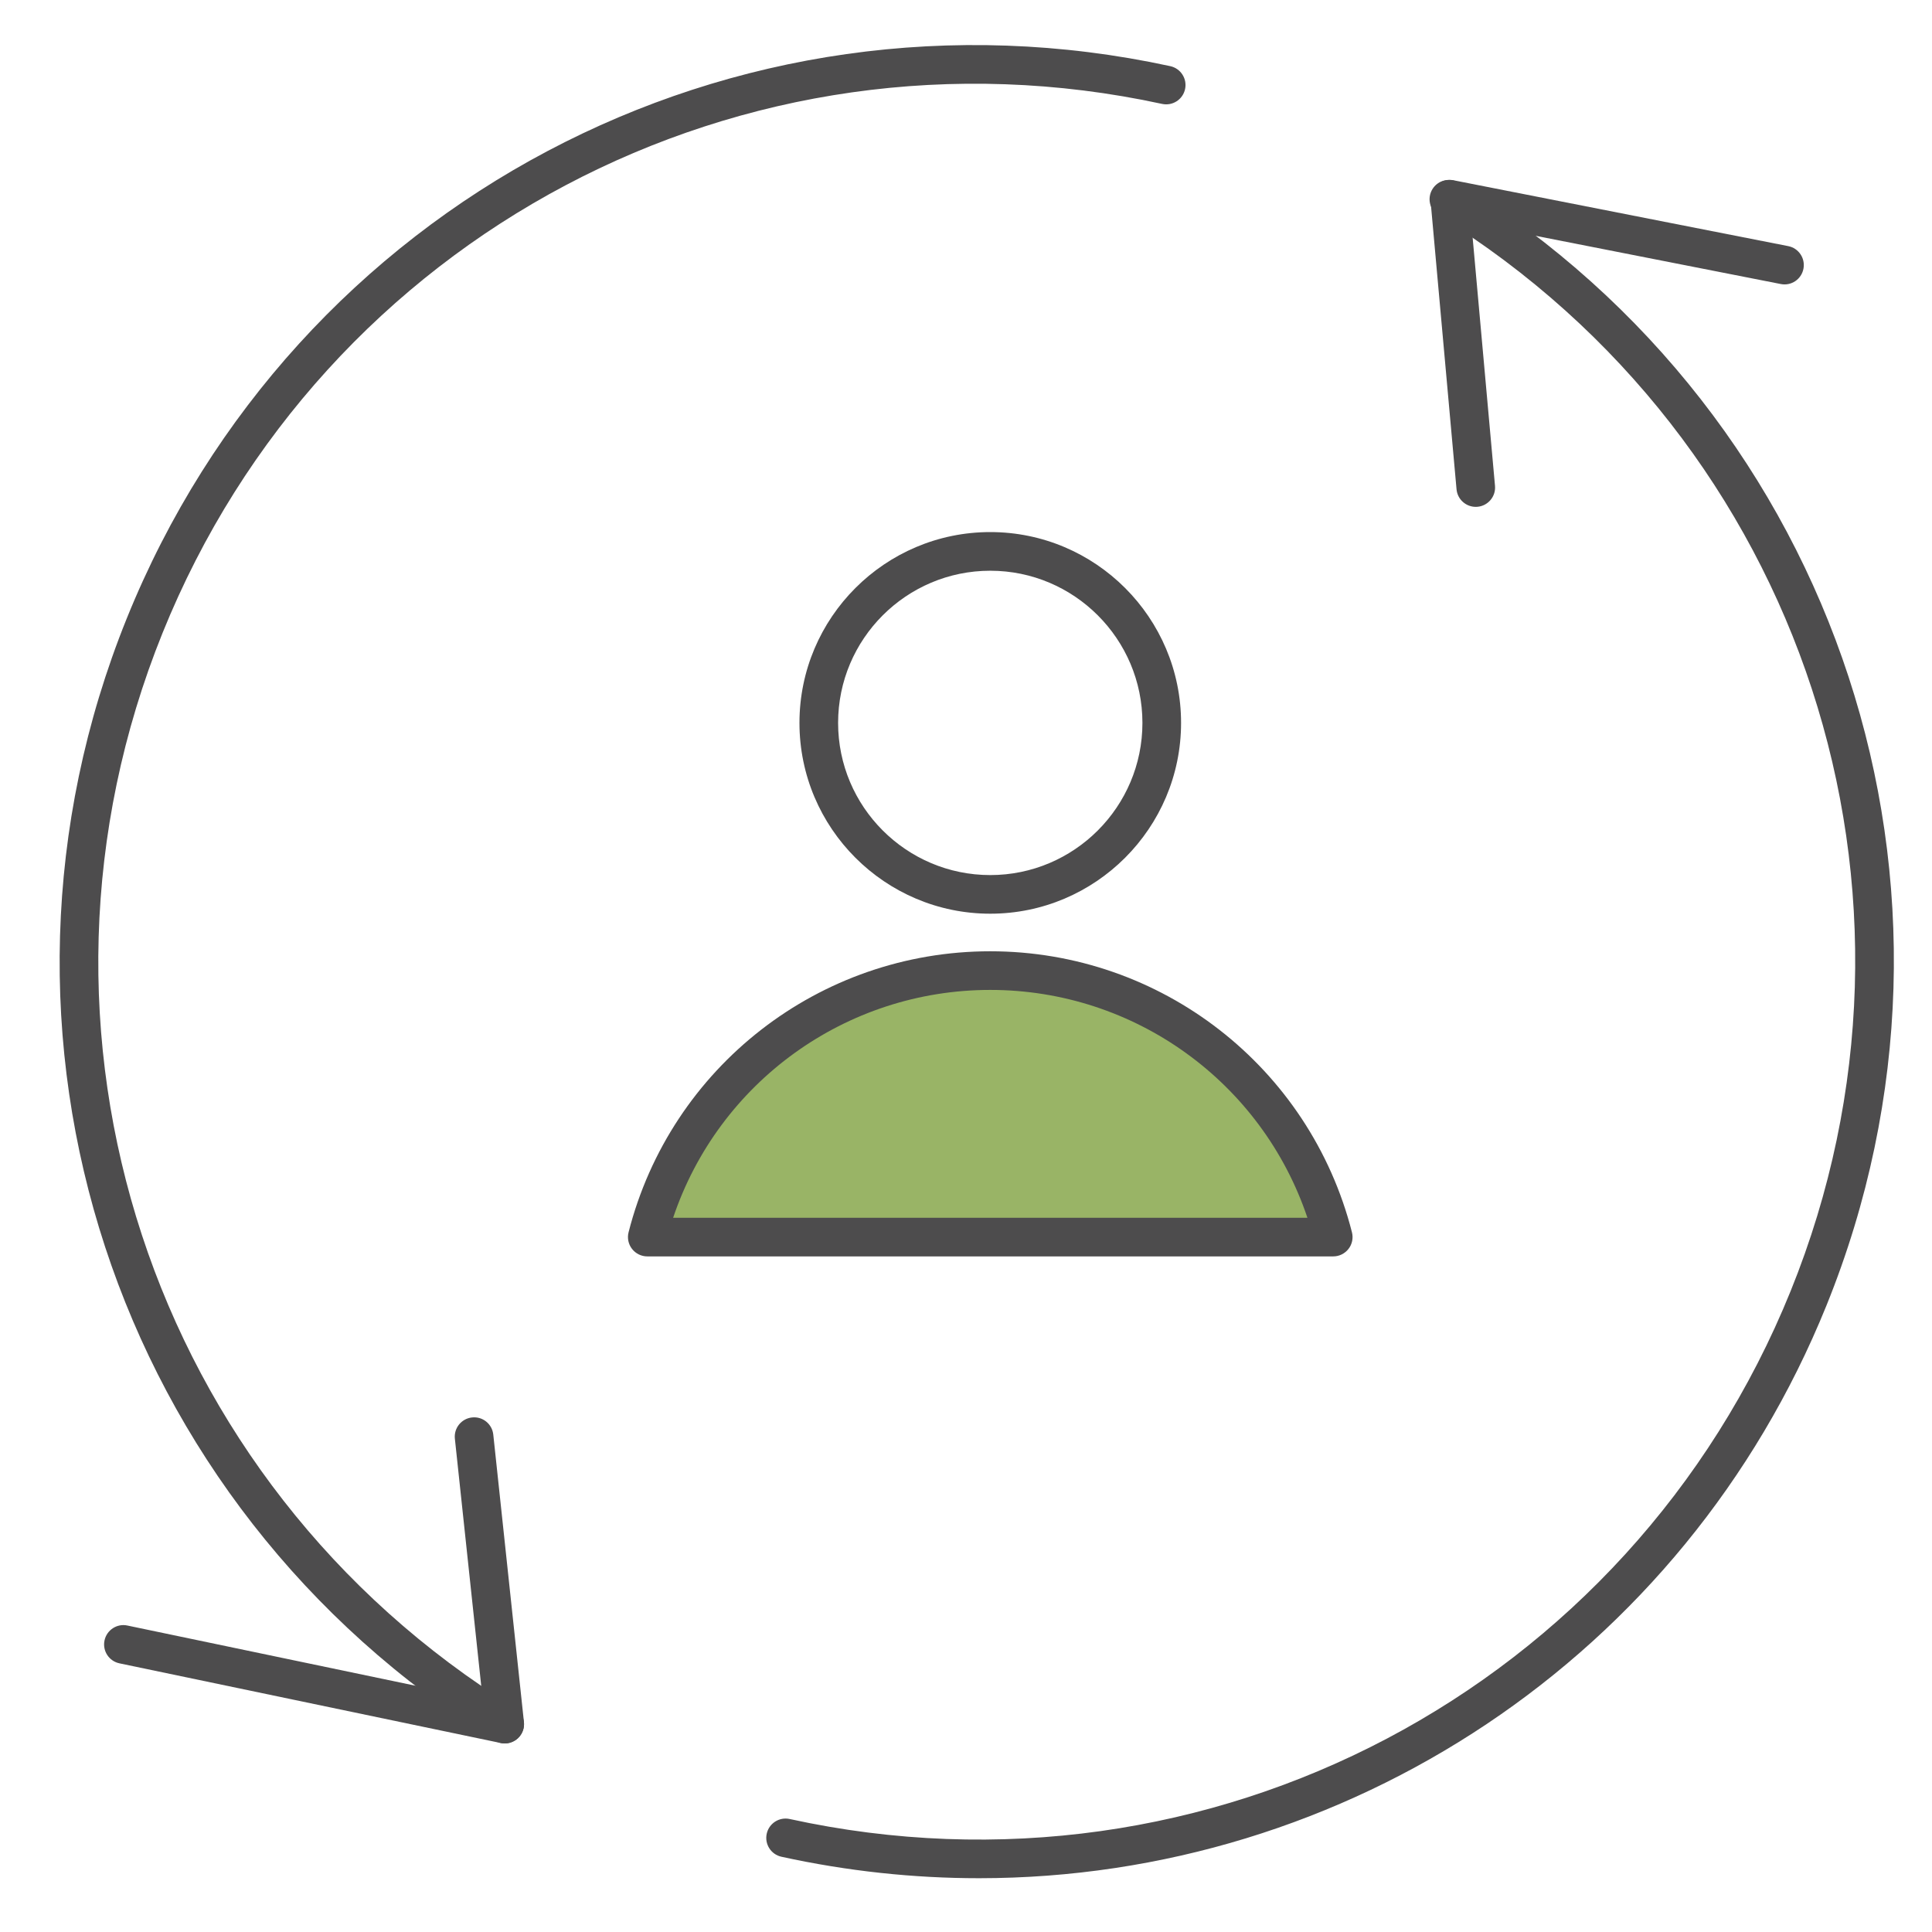
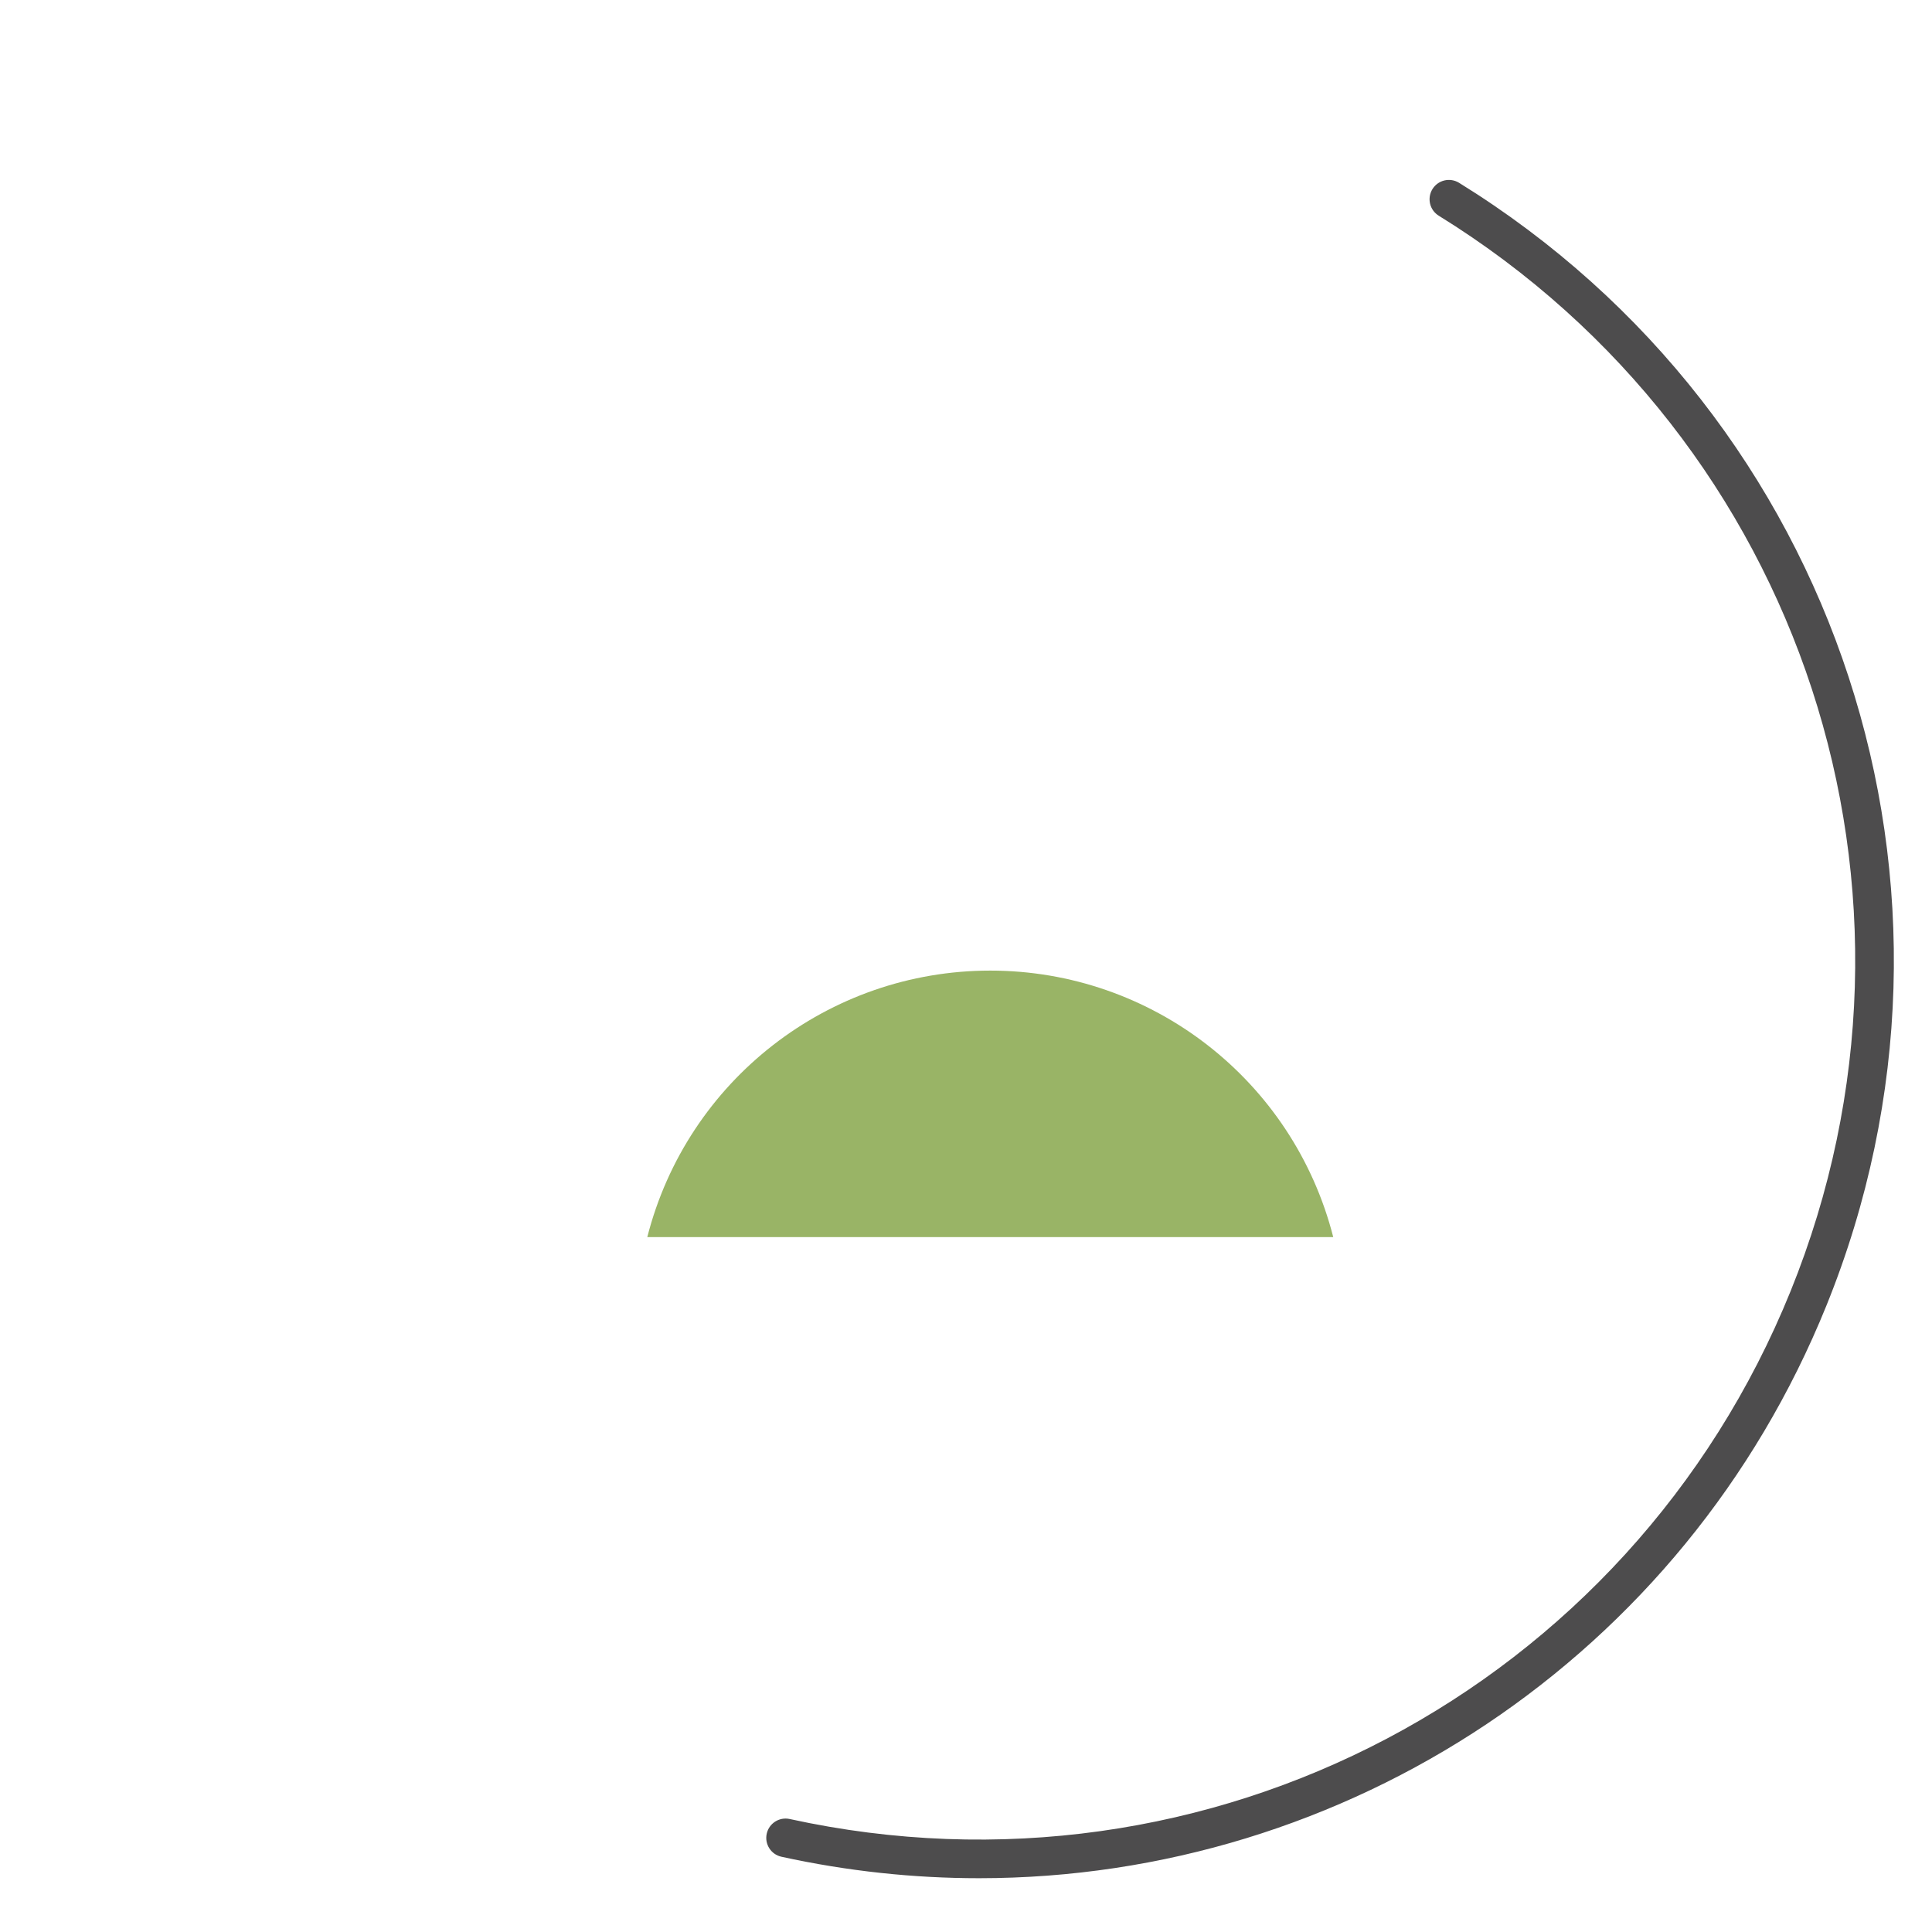
<svg xmlns="http://www.w3.org/2000/svg" viewBox="0 0 100 100">
  <g id="a">
    <g id="b">
      <path id="c" d="M69.008,64.031c-2.069-8.115-9.378-13.793-17.752-13.793s-15.683,5.679-17.752,13.793h35.504Z" style="fill:#99b466;" />
    </g>
  </g>
  <g id="d">
    <g id="e">
-       <path d="M76.385,26.235c-.512,0-.948-.391-.995-.91l-1.344-14.923c-.028-.314,.093-.622,.327-.833,.233-.211,.553-.298,.862-.238l17.323,3.408c.542,.106,.894,.632,.788,1.174s-.629,.898-1.175,.788l-16.015-3.15,1.225,13.594c.05,.55-.356,1.036-.906,1.086-.03,.002-.06,.004-.091,.004Z" style="fill:#4d4c4d;" />
-       <path d="M26.124,90.239c-.068,0-.137-.007-.205-.021l-19.736-4.124c-.54-.112-.887-.643-.774-1.183,.113-.541,.645-.89,1.184-.774l18.392,3.843-1.441-13.512c-.059-.55,.339-1.042,.888-1.101,.552-.061,1.042,.339,1.1,.888l1.587,14.878c.034,.318-.086,.634-.323,.848-.185,.168-.425,.259-.671,.259Z" style="fill:#4d4c4d;" />
      <path d="M50.677,97.216c-3.38,0-6.804-.361-10.229-1.111-.54-.118-.881-.65-.763-1.19,.118-.54,.651-.882,1.191-.763,21.691,4.749,43.475-6.744,51.805-27.323s.671-43.989-18.213-55.665c-.47-.29-.614-.907-.324-1.377,.291-.47,.906-.614,1.377-.325,19.715,12.19,27.711,36.631,19.014,58.116-7.381,18.236-24.887,29.637-43.857,29.638Z" style="fill:#4d4c4d;" />
-       <path d="M26.121,90.239c-.179,0-.361-.048-.525-.149C5.898,77.913-2.108,53.489,6.559,32.015,15.225,10.54,37.94-1.486,60.573,3.424c.54,.117,.883,.649,.766,1.189-.117,.54-.65,.883-1.19,.765C38.473,.678,16.714,12.195,8.413,32.763,.112,53.332,7.781,76.726,26.648,88.389c.47,.29,.615,.906,.325,1.376-.189,.307-.517,.475-.852,.475Z" style="fill:#4d4c4d;" />
-       <path d="M51.256,47.293c-5.446,0-9.876-4.431-9.876-9.877s4.43-9.876,9.876-9.876,9.876,4.43,9.876,9.876-4.431,9.877-9.876,9.877Zm0-17.752c-4.343,0-7.876,3.533-7.876,7.876s3.533,7.877,7.876,7.877,7.876-3.533,7.876-7.877-3.533-7.876-7.876-7.876Z" style="fill:#4d4c4d;" />
-       <path d="M69.009,65.031H33.504c-.309,0-.6-.143-.79-.387-.19-.243-.256-.561-.18-.86,2.184-8.565,9.882-14.546,18.721-14.546s16.538,5.982,18.722,14.546c.076,.299,.011,.617-.179,.86-.19,.244-.481,.387-.79,.387Zm-34.168-2h32.831c-2.353-7.006-8.928-11.793-16.416-11.793s-14.062,4.787-16.415,11.793Z" style="fill:#4d4c4d;" />
    </g>
  </g>
</svg>